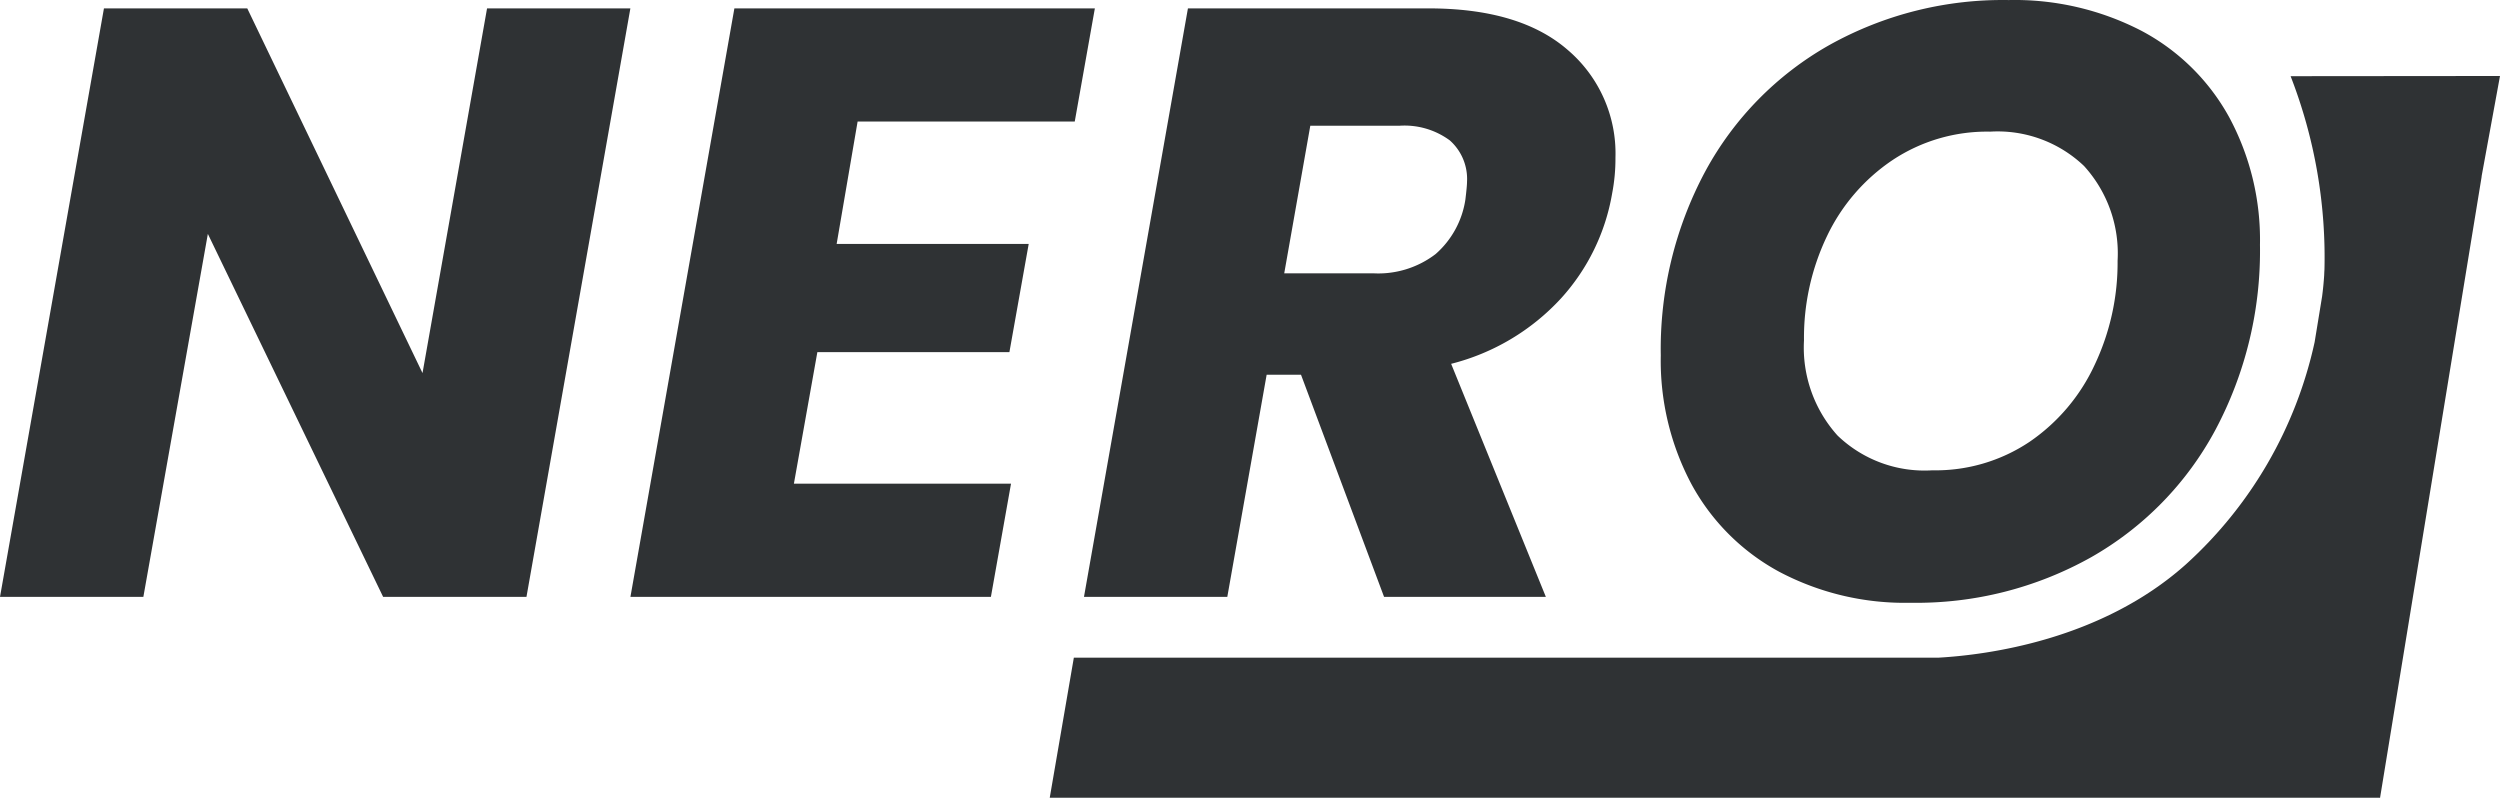
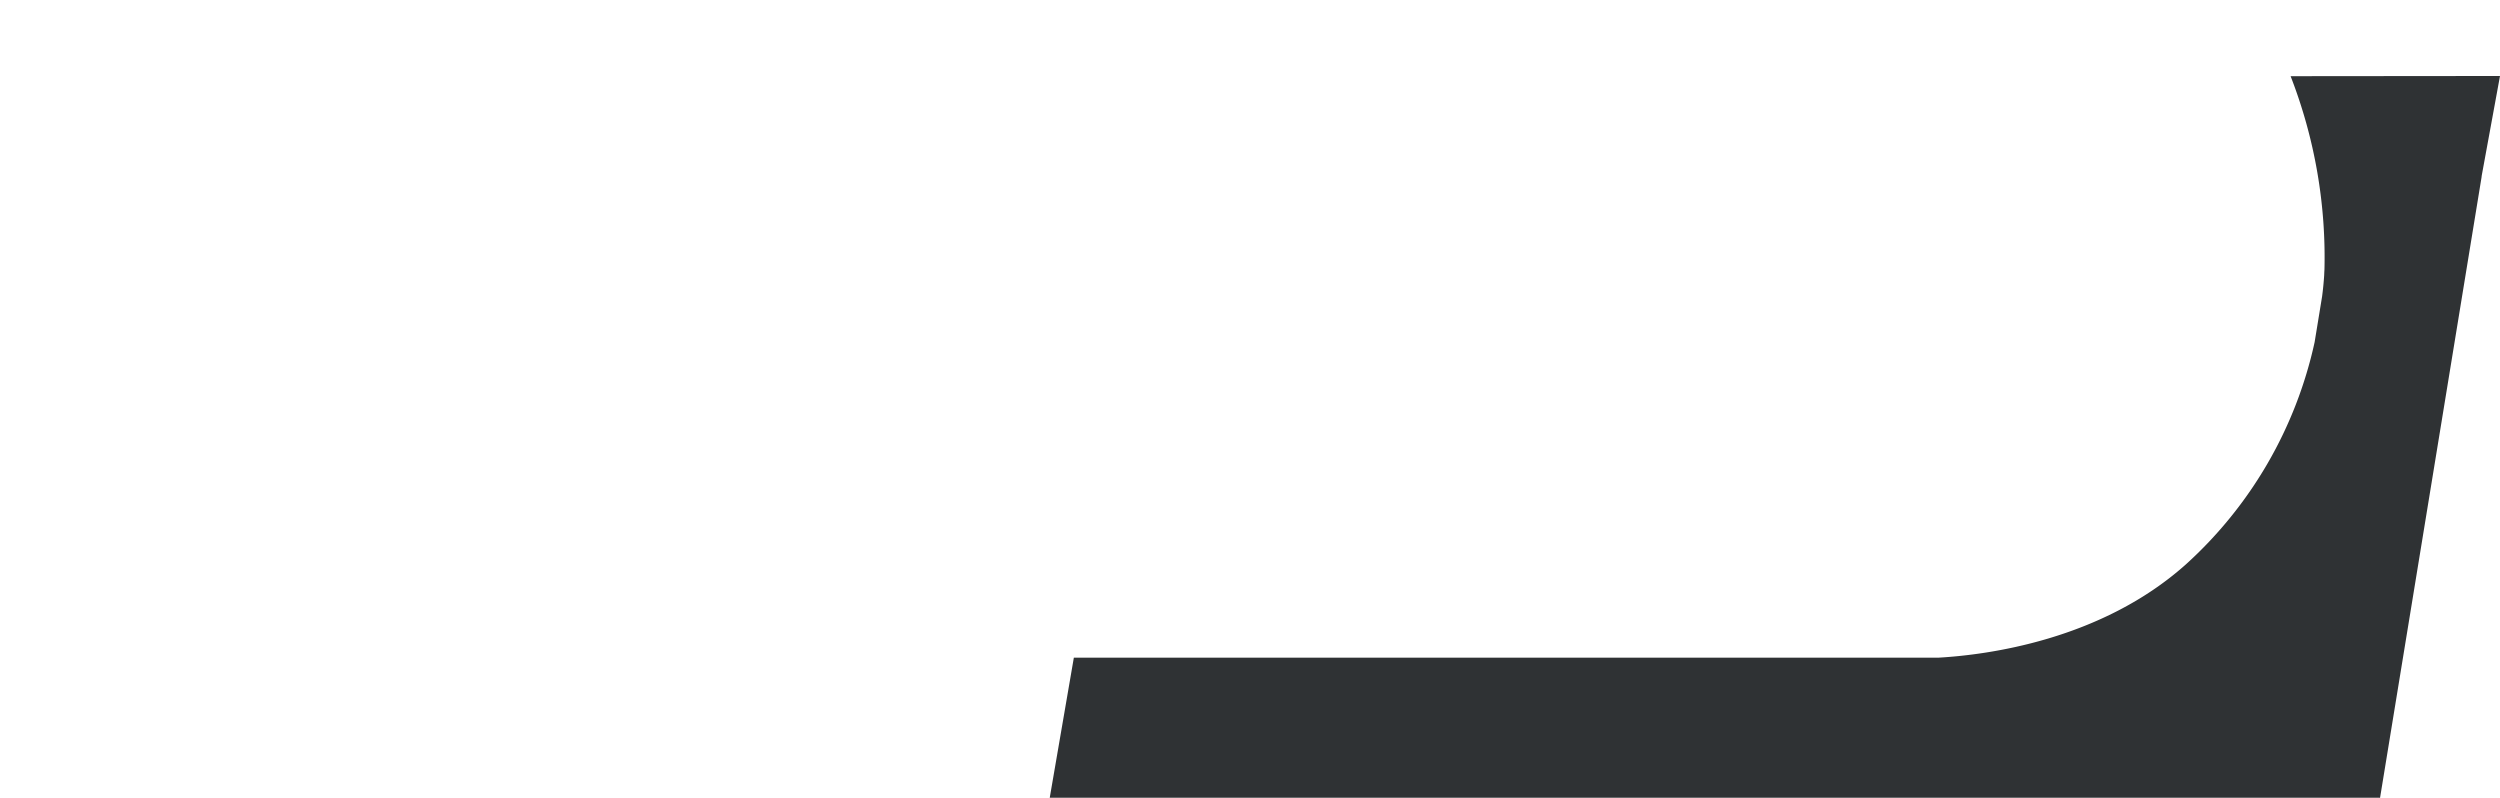
<svg xmlns="http://www.w3.org/2000/svg" width="153.5" height="48.989" class="svg svg-icon logo svg-logo">
  <g fill="#2f3234" class="g">
-     <path d="M32.325 36.649h-8.8L12.762 14.361l-3.96 22.288H0L6.382.515h8.8l10.76 22.391L29.905.515h8.8ZM52.657 7.464l-1.287 7.515h11.792l-1.184 6.64H50.186l-1.441 8.08h13.331l-1.235 6.95H38.708L45.091.515h22.133l-1.235 6.949ZM87.71.515q5.611 0 8.545 2.548a8.349 8.349 0 0 1 2.934 6.614 11.281 11.281 0 0 1-.206 2.213 12.756 12.756 0 0 1-3.14 6.434 13.746 13.746 0 0 1-6.743 4.015l5.816 14.31h-9.934l-5.1-13.64h-2.11l-2.416 13.64h-8.8L72.939.515Zm2.265 11.736q.1-.824.1-1.081a3.167 3.167 0 0 0-1.055-2.548 4.683 4.683 0 0 0-3.114-.9h-5.454l-1.6 9.059h5.456a5.79 5.79 0 0 0 3.839-1.182 5.54 5.54 0 0 0 1.828-3.348Zm27.332 24.759a16.492 16.492 0 0 1-8.056-1.9 13.352 13.352 0 0 1-5.379-5.353 16.126 16.126 0 0 1-1.9-7.927 23.08 23.08 0 0 1 2.728-11.3 19.626 19.626 0 0 1 7.592-7.747 21.854 21.854 0 0 1 11.041-2.78 16.938 16.938 0 0 1 8.129 1.876 13.188 13.188 0 0 1 5.4 5.3 15.872 15.872 0 0 1 1.9 7.85 23.376 23.376 0 0 1-2.728 11.35 19.664 19.664 0 0 1-7.618 7.824 21.939 21.939 0 0 1-11.109 2.807Zm1.338-8.133a10.362 10.362 0 0 0 5.971-1.75 11.642 11.642 0 0 0 3.989-4.71 14.66 14.66 0 0 0 1.415-6.408 7.974 7.974 0 0 0-2.059-5.816 7.684 7.684 0 0 0-5.765-2.11 10.483 10.483 0 0 0-6 1.75 11.646 11.646 0 0 0-4.015 4.658 14.446 14.446 0 0 0-1.416 6.408 8.065 8.065 0 0 0 2.059 5.842 7.7 7.7 0 0 0 5.821 2.136Z" class="path" />
    <path d="M146.097 48.981H64.454l1.48-8.6h53.087c2.954-.167 9.972-1.065 15.187-5.723a25.833 25.833 0 0 0 7.91-13.651l.458-2.8q.085-.643.127-1.284c.008-.166.012-.3.014-.391v.192a30.719 30.719 0 0 0-2.074-12.047h.959l11.898-.011-1.131 6.17h.006l-6.24 38.153Zm-3.379-32.615v.163Z" class="path" />
  </g>
</svg>